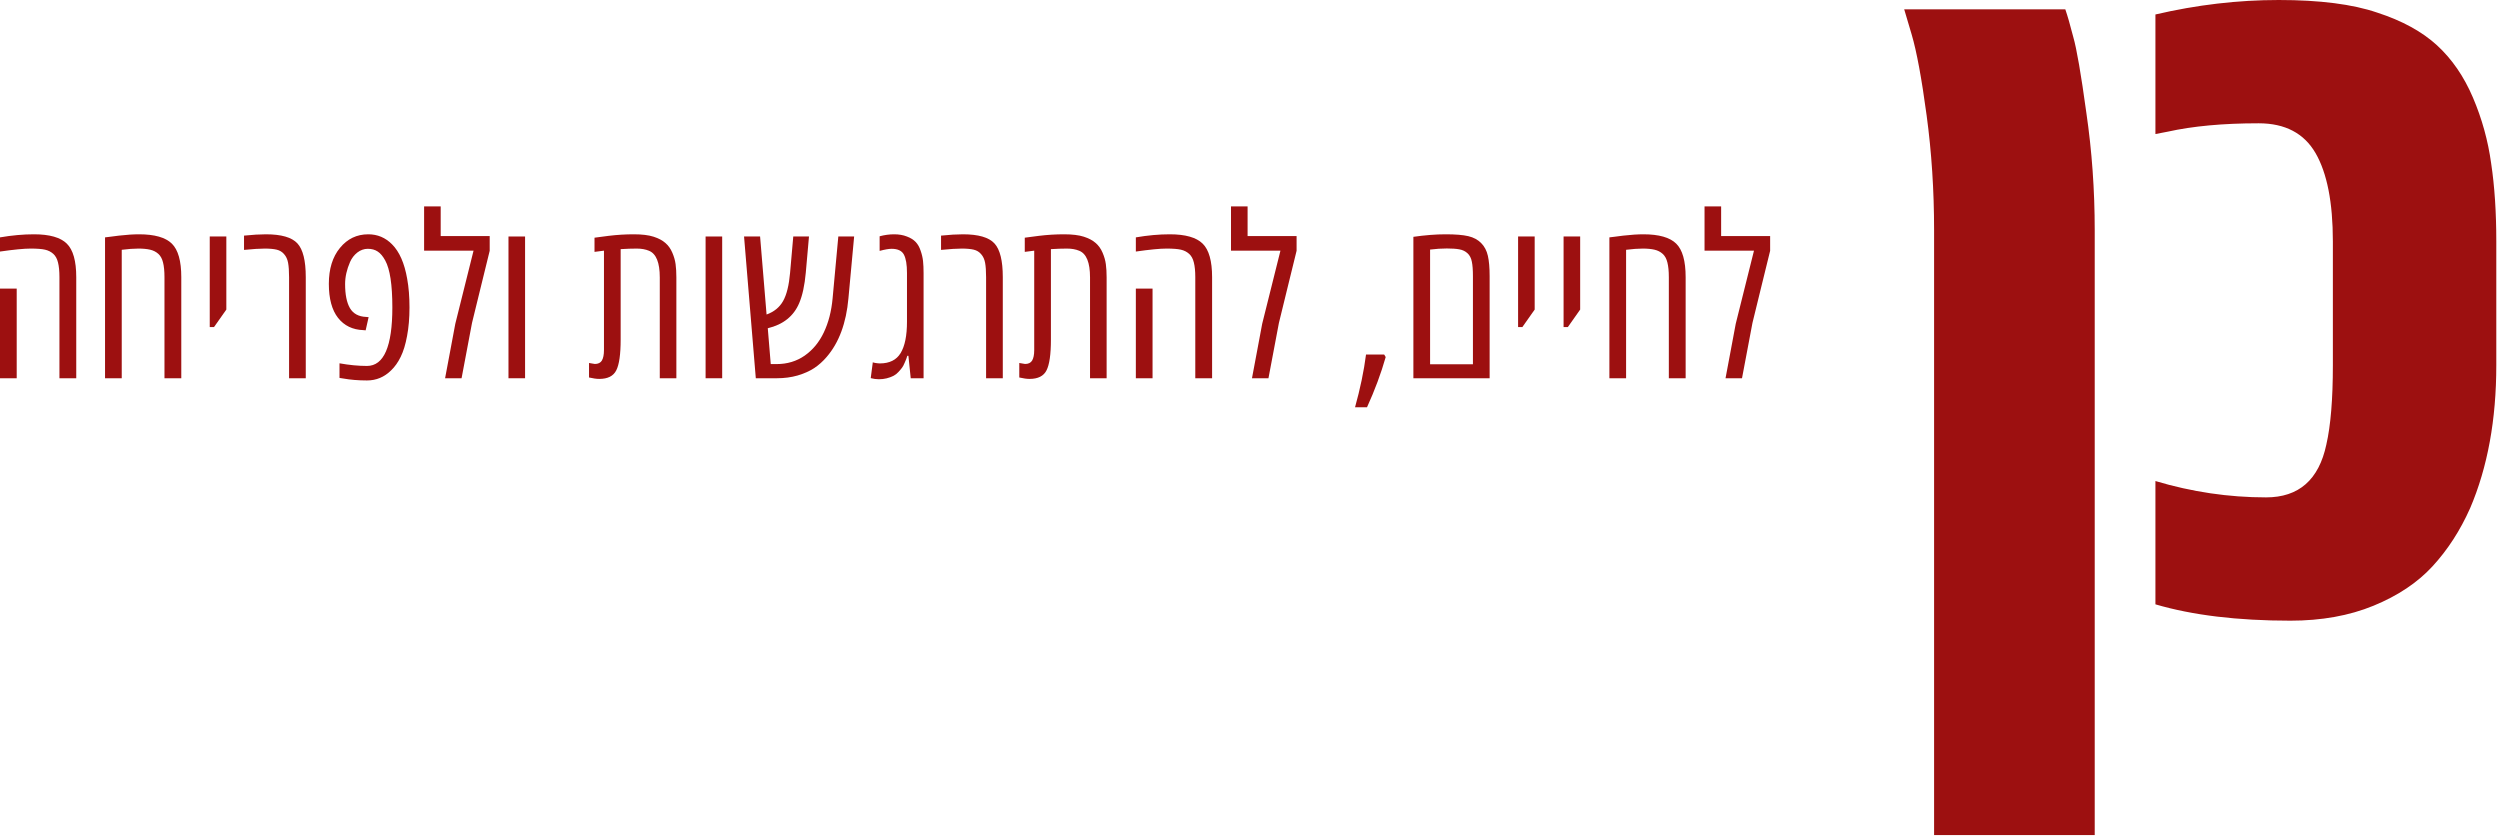
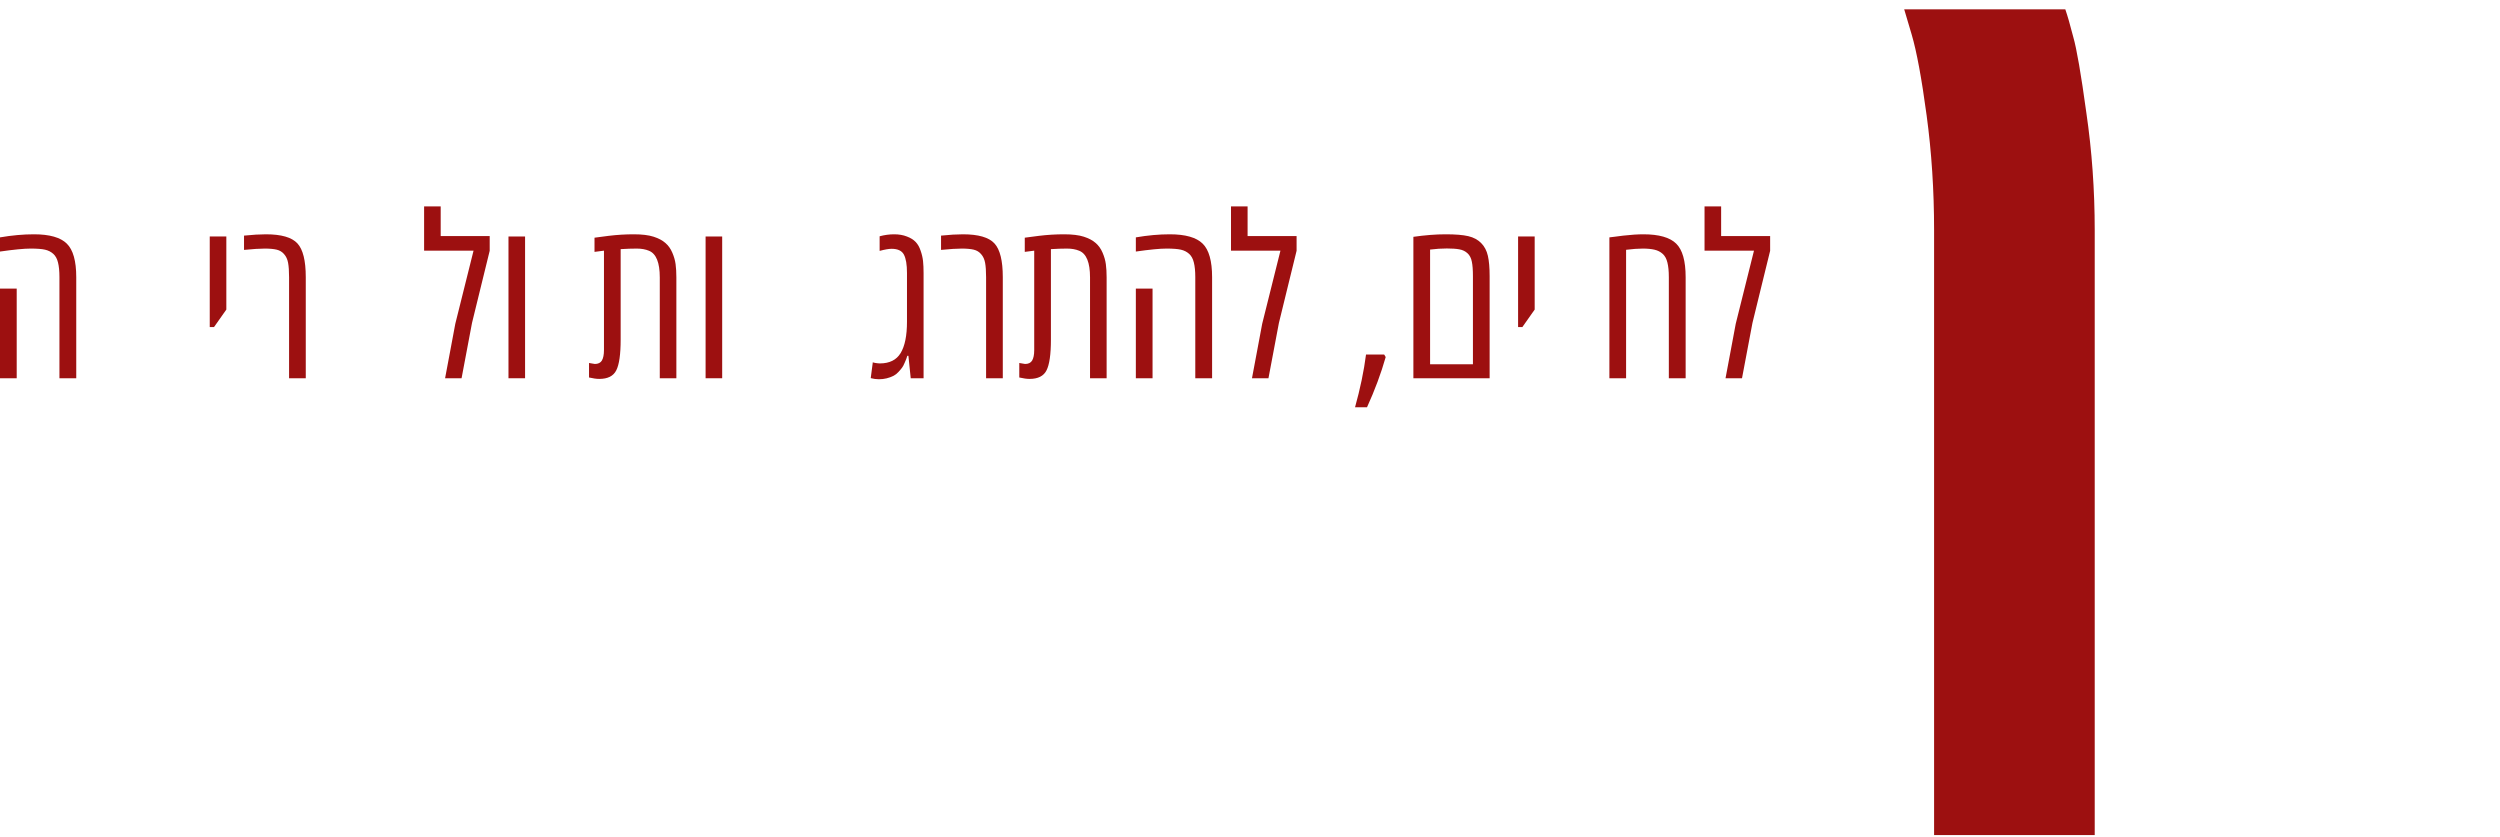
<svg xmlns="http://www.w3.org/2000/svg" width="642" height="215" viewBox="0 0 642 215" fill="none">
  <path d="M8.718 60.168C12.725 60.168 15.537 60.967 17.155 62.566C18.772 64.147 19.581 67.016 19.581 71.173V97.135H15.264V71.173C15.264 69.631 15.142 68.38 14.898 67.42C14.672 66.461 14.267 65.718 13.684 65.191C13.101 64.664 12.396 64.307 11.568 64.118C10.759 63.93 9.518 63.836 7.844 63.836C6.17 63.836 3.555 64.09 0 64.598V60.958C3.066 60.431 5.972 60.168 8.718 60.168ZM4.289 97.135H0V74.108H4.289V97.135Z" fill="#9D1010" />
-   <path d="M26.974 97.135V60.958C27.049 60.958 27.51 60.901 28.356 60.789C29.221 60.657 29.955 60.563 30.557 60.506C32.532 60.281 34.243 60.168 35.692 60.168C39.698 60.168 42.511 60.967 44.128 62.566C45.746 64.147 46.555 67.016 46.555 71.173V97.135H42.238V71.173C42.238 69.631 42.115 68.38 41.871 67.42C41.645 66.461 41.241 65.718 40.658 65.191C40.075 64.664 39.369 64.307 38.542 64.118C37.733 63.93 36.726 63.836 35.523 63.836C34.338 63.836 32.917 63.94 31.262 64.147V97.135H26.974Z" fill="#9D1010" />
  <path d="M58.123 79.498C56.072 82.414 55.019 83.91 54.963 83.985H53.862V60.732H58.123V79.498Z" fill="#9D1010" />
  <path d="M68.28 60.168C72.249 60.168 74.948 60.949 76.378 62.51C77.807 64.053 78.522 66.94 78.522 71.173V97.135H74.234V71.173C74.234 69.612 74.149 68.38 73.98 67.477C73.81 66.573 73.472 65.84 72.964 65.275C72.475 64.692 71.845 64.307 71.073 64.118C70.302 63.93 69.268 63.836 67.97 63.836C66.691 63.836 64.923 63.949 62.665 64.175V60.506C64.847 60.281 66.719 60.168 68.28 60.168Z" fill="#9D1010" />
-   <path d="M93.307 84.775C90.561 84.681 88.397 83.637 86.817 81.643C85.237 79.63 84.447 76.714 84.447 72.895C84.447 69.057 85.397 65.981 87.297 63.667C89.197 61.334 91.623 60.168 94.576 60.168C96.947 60.168 98.978 61.024 100.671 62.736C102.571 64.636 103.869 67.589 104.565 71.597C104.96 73.76 105.157 76.206 105.157 78.934C105.157 81.662 104.95 84.107 104.536 86.271C104.141 88.434 103.596 90.221 102.9 91.632C102.223 93.025 101.404 94.182 100.445 95.103C98.696 96.834 96.627 97.7 94.238 97.7C92.018 97.7 89.968 97.53 88.087 97.192L87.184 97.05V93.297C89.686 93.749 92.037 93.975 94.238 93.975C98.583 93.975 100.756 88.961 100.756 78.934C100.756 73.121 100.144 69.104 98.922 66.884C98.338 65.812 97.699 65.05 97.003 64.598C96.307 64.128 95.46 63.893 94.464 63.893C93.486 63.893 92.583 64.213 91.755 64.852C90.946 65.492 90.325 66.301 89.893 67.279C89.046 69.217 88.623 71.108 88.623 72.951C88.623 75.641 89.037 77.701 89.865 79.131C90.711 80.561 92.103 81.314 94.04 81.389L94.661 81.445L93.899 84.832L93.307 84.775Z" fill="#9D1010" />
  <path d="M113.17 60.619H125.754V64.401C125.208 66.602 124.428 69.781 123.412 73.939C122.396 78.097 121.663 81.097 121.211 82.941C120.741 85.499 119.848 90.231 118.531 97.135H114.299C114.468 96.157 114.901 93.852 115.597 90.221C116.293 86.591 116.735 84.23 116.923 83.138L121.606 64.372H108.91V53H113.17V60.619Z" fill="#9D1010" />
  <path d="M134.839 97.135H130.579V60.732H134.839V97.135Z" fill="#9D1010" />
  <path d="M152.671 61.042C152.727 61.042 153.151 60.986 153.941 60.873C154.75 60.76 155.54 60.657 156.311 60.563C158.474 60.299 160.618 60.168 162.744 60.168C164.869 60.168 166.572 60.375 167.851 60.789C169.13 61.203 170.136 61.739 170.87 62.397C171.622 63.037 172.215 63.864 172.647 64.88C173.08 65.877 173.362 66.865 173.494 67.843C173.625 68.822 173.691 69.951 173.691 71.23V97.135H169.431V71.23C169.431 67.43 168.509 65.153 166.666 64.401C165.782 64.024 164.728 63.836 163.506 63.836C162.283 63.836 160.91 63.883 159.386 63.977V87.174C159.386 90.993 159.01 93.636 158.258 95.103C157.524 96.571 156.066 97.305 153.884 97.305C153.188 97.305 152.314 97.182 151.26 96.938V93.213C152.163 93.382 152.662 93.467 152.756 93.467C153.602 93.467 154.204 93.175 154.561 92.592C154.919 91.99 155.098 91.096 155.098 89.911V64.372C154.627 64.429 153.818 64.532 152.671 64.683V61.042Z" fill="#9D1010" />
  <path d="M185.457 97.135H181.196V60.732H185.457V97.135Z" fill="#9D1010" />
-   <path d="M199.451 97.135H194.091L191.072 60.732H195.191L196.856 80.768C198.774 80.072 200.185 78.924 201.088 77.325C202.01 75.707 202.611 73.28 202.894 70.044L203.712 60.732H207.747L206.928 70.016C206.627 73.309 206.063 75.914 205.235 77.833C203.825 81.182 201.135 83.336 197.166 84.295L197.928 93.495H199.451C202.16 93.495 204.558 92.771 206.646 91.322C208.734 89.855 210.371 87.87 211.556 85.368C212.759 82.847 213.512 79.931 213.813 76.62L215.28 60.732H219.343L217.876 76.62C217.311 82.978 215.449 87.992 212.289 91.661C211.33 92.789 210.258 93.749 209.073 94.539C207.888 95.31 206.467 95.941 204.812 96.43C203.176 96.9 201.389 97.135 199.451 97.135Z" fill="#9D1010" />
  <path d="M233.874 97.135L233.281 91.378H232.999L232.717 92.225C232.679 92.338 232.538 92.667 232.294 93.213C232.068 93.758 231.852 94.163 231.645 94.426C231.456 94.689 231.156 95.047 230.742 95.499C230.347 95.931 229.933 96.26 229.5 96.486C228.315 97.088 227.055 97.389 225.719 97.389C225.023 97.389 224.318 97.295 223.603 97.107L224.139 93.015C224.139 93.072 224.365 93.137 224.817 93.213C225.287 93.288 225.663 93.326 225.945 93.326C228.428 93.326 230.206 92.441 231.278 90.673C232.369 88.886 232.914 86.195 232.914 82.602V70.101C232.914 67.956 232.651 66.385 232.124 65.388C231.598 64.391 230.544 63.893 228.964 63.893C228.249 63.893 227.224 64.071 225.889 64.429V60.676C227.149 60.337 228.39 60.168 229.613 60.168C230.836 60.168 231.927 60.356 232.886 60.732C233.845 61.09 234.598 61.56 235.143 62.143C235.689 62.708 236.112 63.451 236.413 64.372C236.733 65.275 236.94 66.16 237.034 67.025C237.128 67.891 237.175 68.916 237.175 70.101V97.135H233.874Z" fill="#9D1010" />
  <path d="M247.276 60.168C251.245 60.168 253.944 60.949 255.373 62.51C256.803 64.053 257.518 66.94 257.518 71.173V97.135H253.229V71.173C253.229 69.612 253.144 68.38 252.975 67.477C252.806 66.573 252.467 65.84 251.959 65.275C251.47 64.692 250.84 64.307 250.069 64.118C249.298 63.93 248.263 63.836 246.965 63.836C245.686 63.836 243.918 63.949 241.661 64.175V60.506C243.843 60.281 245.714 60.168 247.276 60.168Z" fill="#9D1010" />
  <path d="M263.161 61.042C263.217 61.042 263.64 60.986 264.43 60.873C265.239 60.76 266.029 60.657 266.8 60.563C268.964 60.299 271.108 60.168 273.233 60.168C275.359 60.168 277.061 60.375 278.34 60.789C279.619 61.203 280.626 61.739 281.359 62.397C282.112 63.037 282.704 63.864 283.137 64.88C283.569 65.877 283.852 66.865 283.983 67.843C284.115 68.822 284.181 69.951 284.181 71.23V97.135H279.92V71.23C279.92 67.43 278.999 65.153 277.155 64.401C276.271 64.024 275.218 63.836 273.995 63.836C272.773 63.836 271.399 63.883 269.876 63.977V87.174C269.876 90.993 269.5 93.636 268.747 95.103C268.014 96.571 266.556 97.305 264.374 97.305C263.678 97.305 262.803 97.182 261.75 96.938V93.213C262.653 93.382 263.151 93.467 263.245 93.467C264.092 93.467 264.694 93.175 265.051 92.592C265.408 91.99 265.587 91.096 265.587 89.911V64.372C265.117 64.429 264.308 64.532 263.161 64.683V61.042Z" fill="#9D1010" />
  <path d="M300.404 60.168C304.411 60.168 307.223 60.967 308.841 62.566C310.458 64.147 311.267 67.016 311.267 71.173V97.135H306.95V71.173C306.95 69.631 306.828 68.38 306.583 67.42C306.358 66.461 305.953 65.718 305.37 65.191C304.787 64.664 304.082 64.307 303.254 64.118C302.445 63.93 301.204 63.836 299.53 63.836C297.856 63.836 295.241 64.09 291.686 64.598V60.958C294.752 60.431 297.658 60.168 300.404 60.168ZM295.975 97.135H291.686V74.108H295.975V97.135Z" fill="#9D1010" />
  <path d="M320.381 60.619H332.964V64.401C332.419 66.602 331.638 69.781 330.623 73.939C329.607 78.097 328.873 81.097 328.422 82.941C327.952 85.499 327.058 90.231 325.741 97.135H321.509C321.678 96.157 322.111 93.852 322.807 90.221C323.503 86.591 323.945 84.23 324.133 83.138L328.817 64.372H316.12V53H320.381V60.619Z" fill="#9D1010" />
  <path d="M355.452 91.04L355.847 91.689C354.662 95.865 353.063 100.164 351.05 104.585H347.975C349.31 99.788 350.251 95.273 350.796 91.04H355.452Z" fill="#9D1010" />
  <path d="M362.957 97.135V60.817C365.985 60.384 368.75 60.168 371.252 60.168C373.773 60.168 375.71 60.328 377.064 60.648C378.419 60.967 379.519 61.56 380.366 62.425C381.212 63.272 381.786 64.363 382.087 65.699C382.388 67.016 382.538 68.756 382.538 70.919V97.135H362.957ZM378.249 93.551V70.919C378.249 69.32 378.155 68.079 377.967 67.194C377.798 66.291 377.431 65.576 376.867 65.05C376.303 64.523 375.607 64.184 374.779 64.034C373.97 63.883 372.889 63.808 371.534 63.808C370.18 63.808 368.75 63.902 367.246 64.09V93.551H378.249Z" fill="#9D1010" />
  <path d="M394.106 79.498C392.056 82.414 391.003 83.91 390.946 83.985H389.846V60.732H394.106V79.498Z" fill="#9D1010" />
-   <path d="M405.787 79.498C403.737 82.414 402.684 83.91 402.627 83.985H401.527V60.732H405.787V79.498Z" fill="#9D1010" />
  <path d="M413.292 97.135V60.958C413.368 60.958 413.828 60.901 414.675 60.789C415.54 60.657 416.274 60.563 416.876 60.506C418.851 60.281 420.562 60.168 422.011 60.168C426.017 60.168 428.829 60.967 430.447 62.566C432.065 64.147 432.874 67.016 432.874 71.173V97.135H428.557V71.173C428.557 69.631 428.434 68.38 428.19 67.42C427.964 66.461 427.56 65.718 426.977 65.191C426.394 64.664 425.688 64.307 424.861 64.118C424.052 63.93 423.045 63.836 421.841 63.836C420.656 63.836 419.236 63.94 417.581 64.147V97.135H413.292Z" fill="#9D1010" />
  <path d="M441.987 60.619H454.571V64.401C454.025 66.602 453.245 69.781 452.229 73.939C451.213 78.097 450.48 81.097 450.028 82.941C449.558 85.499 448.664 90.231 447.348 97.135H443.116C443.285 96.157 443.717 93.852 444.413 90.221C445.109 86.591 445.551 84.23 445.74 83.138L450.423 64.372H437.726V53H441.987V60.619Z" fill="#9D1010" />
  <path d="M537.925 59.127V214.439H496.674V59.127C496.674 48.892 496.035 39.058 494.756 29.623C493.477 20.109 492.198 13.193 490.919 8.875L489 2.399H530.37C530.93 3.998 531.609 6.356 532.409 9.475C533.288 12.513 534.407 18.989 535.766 28.904C537.205 38.738 537.925 48.813 537.925 59.127Z" fill="#9D1010" />
-   <path d="M553.513 3.718C564.146 1.239 574.698 0 585.171 0C595.723 0 604.157 1.079 610.472 3.238C616.868 5.317 621.984 8.115 625.821 11.633C629.659 15.152 632.736 19.629 635.055 25.066C637.373 30.503 638.932 36.14 639.731 41.976C640.611 47.813 641.05 54.489 641.05 62.005V93.787C641.05 107.779 638.812 120.013 634.335 130.487C631.777 136.243 628.539 141.241 624.622 145.478C620.785 149.636 615.749 152.994 609.513 155.553C603.278 158.111 596.163 159.39 588.168 159.39C574.578 159.39 563.027 157.991 553.513 155.193V123.531C562.867 126.329 572.34 127.728 581.933 127.728C590.327 127.728 595.483 123.211 597.402 114.176C598.521 109.299 599.081 102.502 599.081 93.787V62.005C599.081 52.011 597.602 44.455 594.644 39.338C591.686 34.221 586.809 31.662 580.014 31.662C570.901 31.662 563.107 32.382 556.631 33.821L553.513 34.421V3.718Z" fill="#9D1010" />
</svg>